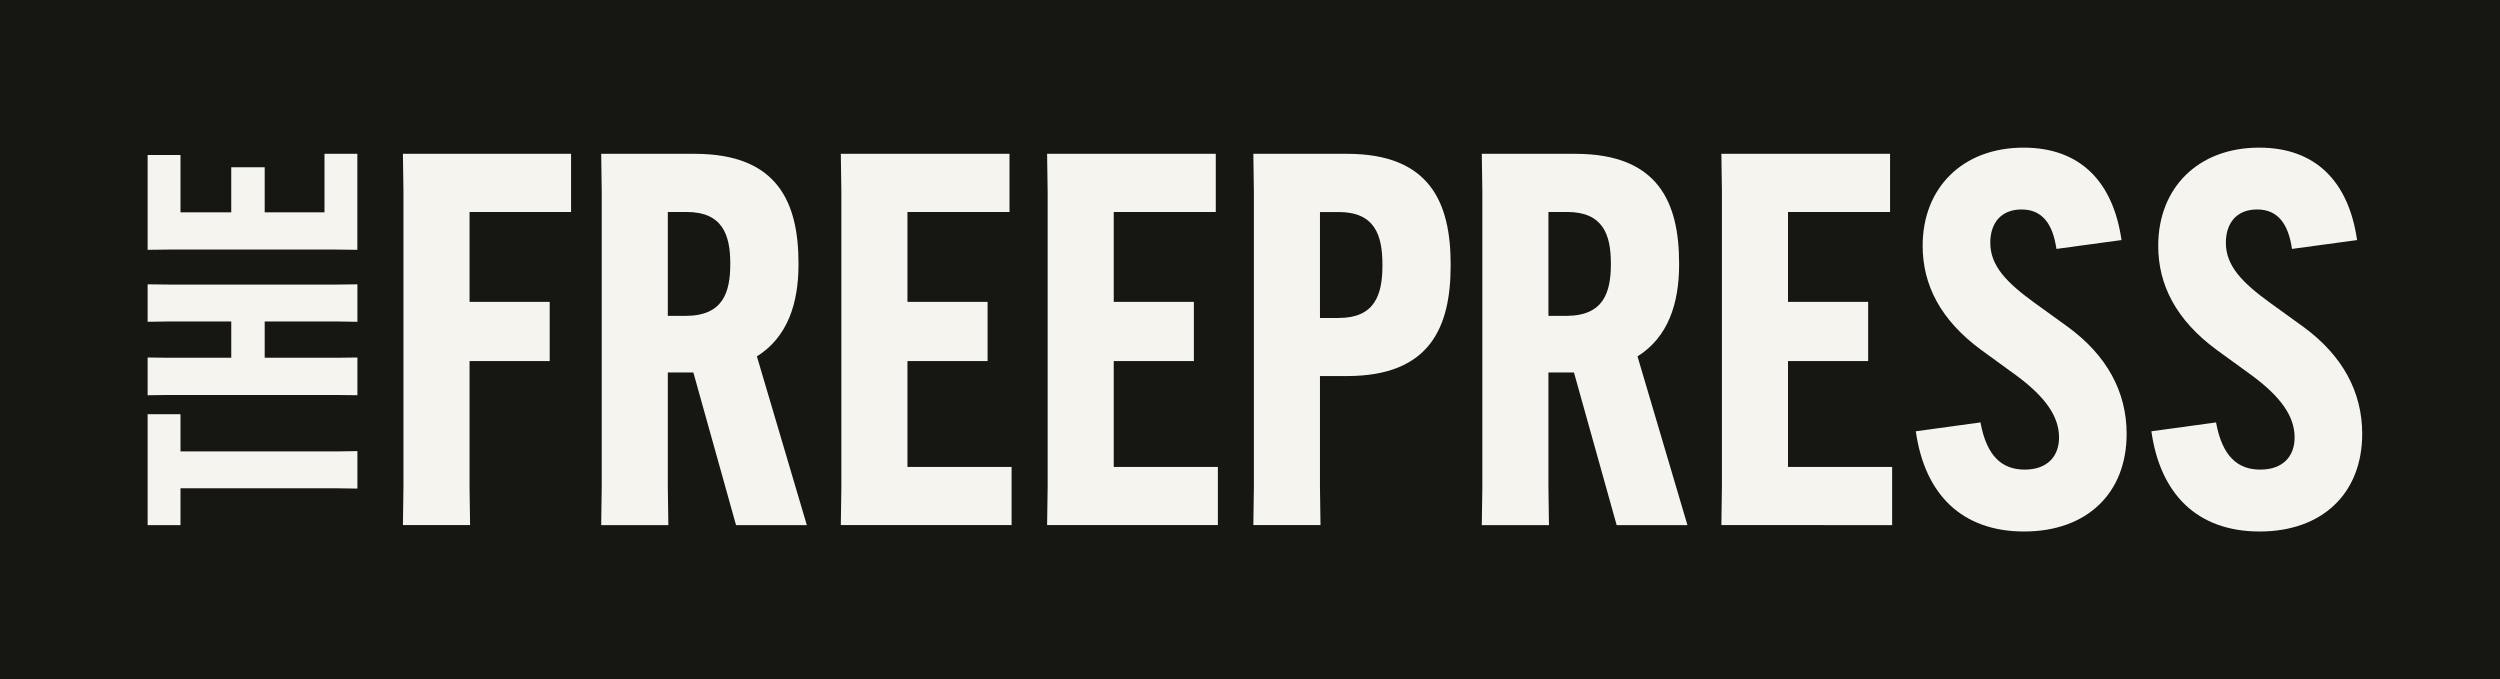
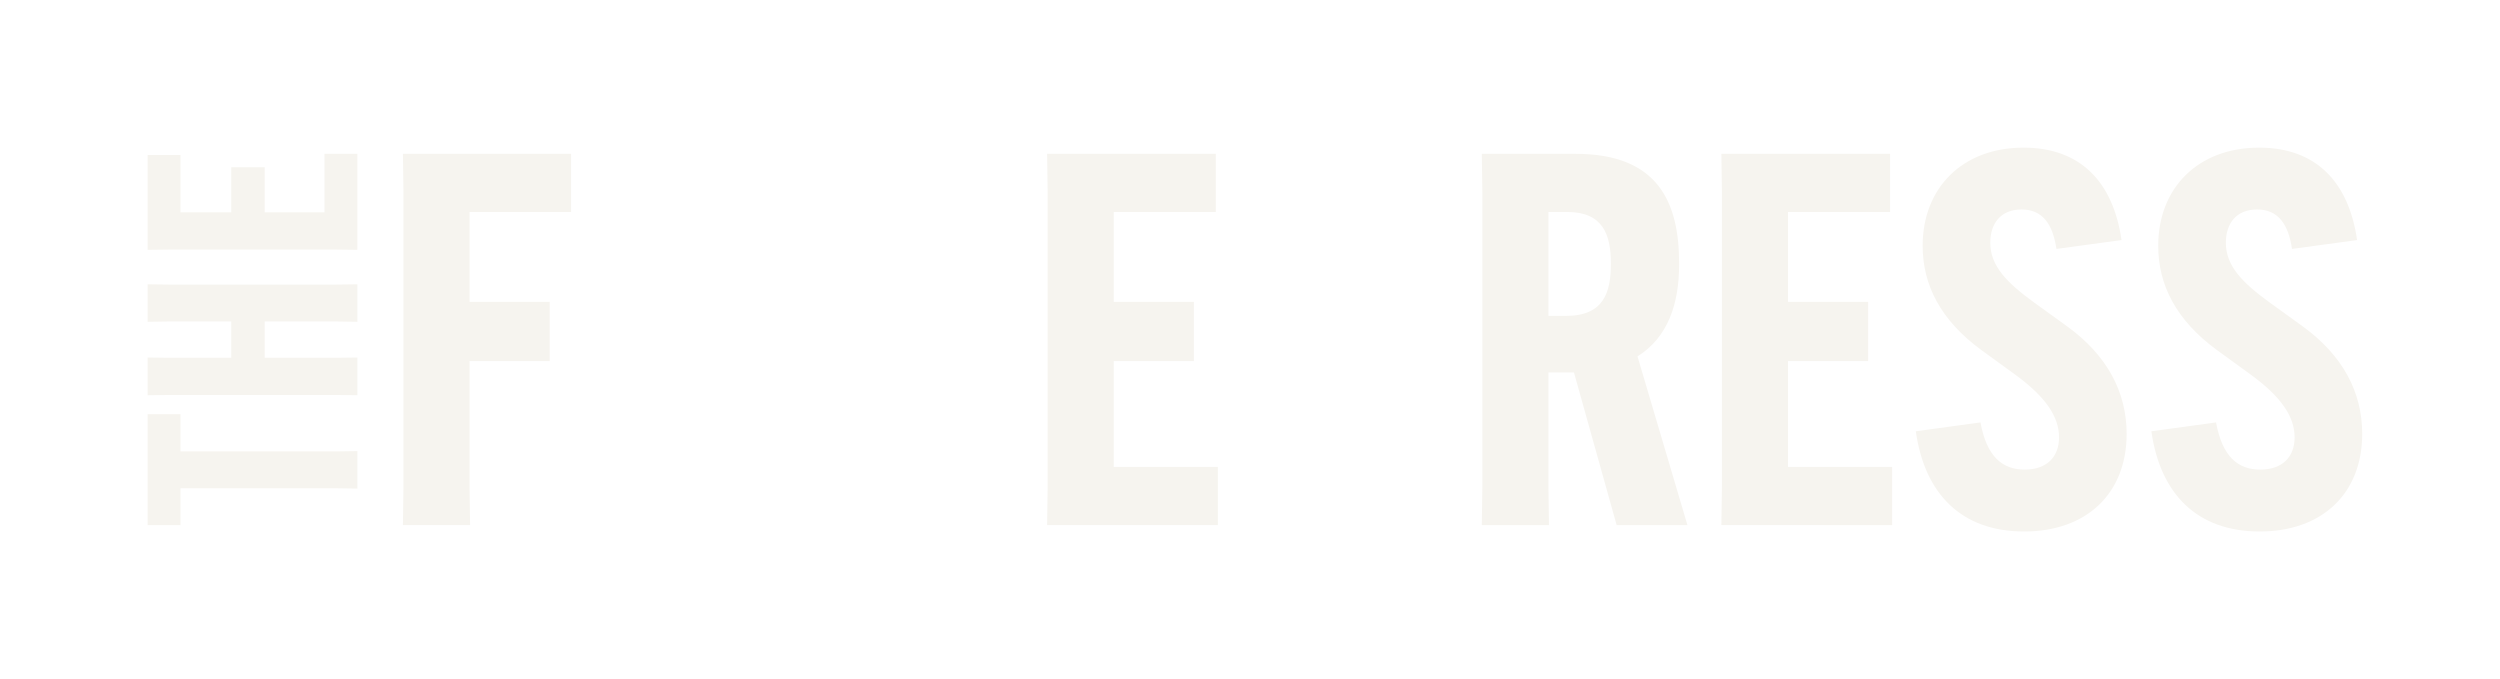
<svg xmlns="http://www.w3.org/2000/svg" width="254" height="69" viewBox="0 0 254 69" fill="none">
-   <rect width="254" height="69" fill="#161613" />
  <path d="M205.709 47.712c-2.274.0-3.86-1.321-4.495-4.804L201.203 42.919 194.646 43.818C195.547 50.203 199.304 54 205.649 54c6.346.0 10.417-3.856 10.417-9.922C216.066 39.805 214.058 36.111 210.09 33.208L206.654 30.728C203.907 28.724 202.213 27.034 202.213 24.662c0-1.955 1.059-3.38 3.176-3.38C207.506 21.282 208.564 22.756 208.933 25.29L215.545 24.391C214.698 18.482 211.365 15 205.6 15 199.358 15 195.341 19.116 195.341 24.971c0 3.954 1.797 7.544 5.977 10.604L204.808 38.11C207.826 40.325 209.199 42.329 209.199 44.441c0 1.95-1.215 3.271-3.49 3.271z" fill="#f6f4ef" />
  <path d="M47.706 49.499V36.685h8.143V30.668H47.706V21.537H58.02V15.628H40.937L40.991 19.479V49.499L40.937 53.35h6.824L47.706 49.499z" fill="#f6f4ef" />
-   <path fill-rule="evenodd" clip-rule="evenodd" d="M67.85 49.505V37.844H70.445l4.337 15.511h7.193L76.9 36.209C80.015 34.259 81.128 30.831 81.128 26.872v-.108c0-6.12-2.063-11.135-10.526-11.135H61.081L61.136 19.479V49.505L61.081 53.355h6.824L67.85 49.505zm1.797-17.412H67.85V21.537h1.905C73.404 21.537 74.196 23.86 74.196 26.763V26.817C74.196 29.72 73.453 32.093 69.647 32.093z" fill="#f6f4ef" />
-   <path d="M92.197 36.685v10.756H102.777v5.909H85.427L85.482 49.499V19.479L85.427 15.628H102.565V21.537H92.197v9.131H100.339v6.017H92.197z" fill="#f6f4ef" />
  <path d="M113.156 47.441V36.685h8.142V30.668h-8.142V21.537h10.368V15.628H106.386L106.441 19.479V49.499L106.386 53.35h17.349V47.441H113.156z" fill="#f6f4ef" />
-   <path fill-rule="evenodd" clip-rule="evenodd" d="M127.394 49.505V19.479L127.34 15.628H136.861C145.324 15.628 147.387 20.643 147.387 26.866V26.969c0 6.228-2.063 11.238-10.526 11.238H134.109V49.499L134.163 53.35H127.34L127.394 49.505zM136.014 32.304c3.648.0 4.441-2.324 4.441-5.329V26.872c0-3.006-.793-5.329-4.441-5.329h-1.905V32.309h1.905V32.304z" fill="#f6f4ef" />
  <path fill-rule="evenodd" clip-rule="evenodd" d="M157.321 49.505V37.844H159.915L164.253 53.355H171.445L166.37 36.209C169.486 34.259 170.598 30.831 170.598 26.872v-.108c0-6.12-2.062-11.135-10.525-11.135H150.551L150.606 19.479V49.505L150.551 53.355H157.375L157.321 49.505zM159.117 32.093H157.321V21.537h1.905c3.648.0 4.44 2.323 4.44 5.226V26.817C163.666 29.72 162.923 32.093 159.117 32.093z" fill="#f6f4ef" />
  <path d="M181.661 36.685v10.756h10.58v5.909H174.892L174.947 49.499V19.479L174.892 15.628H192.03V21.537H181.661v9.131h8.143v6.017h-8.143z" fill="#f6f4ef" />
  <path d="M225.148 42.908C225.783 46.391 227.368 47.712 229.643 47.712 231.917 47.712 233.133 46.391 233.133 44.441 233.133 42.329 231.76 40.325 228.742 38.11L225.251 35.575C221.071 32.515 219.275 28.924 219.275 24.971c0-5.855 4.017-9.971 10.259-9.971C235.299 15 238.632 18.482 239.479 24.391L232.867 25.29C232.498 22.756 231.439 21.282 229.322 21.282S226.147 22.707 226.147 24.662c0 2.372 1.693 4.062 4.44 6.066L234.023 33.208C237.992 36.111 240 39.805 240 44.078 240 50.144 235.929 54 229.583 54s-10.102-3.797-11.003-10.182L225.137 42.919 225.148 42.908z" fill="#f6f4ef" />
  <path d="M34.135 45.865H18.338V42.085H15V53.355h3.338V49.608H34.135L36.312 49.64V45.833L34.135 45.865z" fill="#f6f4ef" />
  <path d="M15 28.886 17.177 28.913H34.135L36.312 28.886V32.694L34.135 32.661H26.893v3.688H34.135L36.312 36.322v3.834L34.135 40.13H17.177L15 40.157V36.322L17.177 36.349h6.319V32.661H17.177L15 32.694V28.886z" fill="#f6f4ef" />
  <path d="M32.968 21.575H26.888L26.893 21.57V16.993H23.495v4.582H18.338V15.747H15v9.635L17.177 25.355H34.13L36.306 25.382V15.628H32.968v5.947z" fill="#f6f4ef" />
</svg>